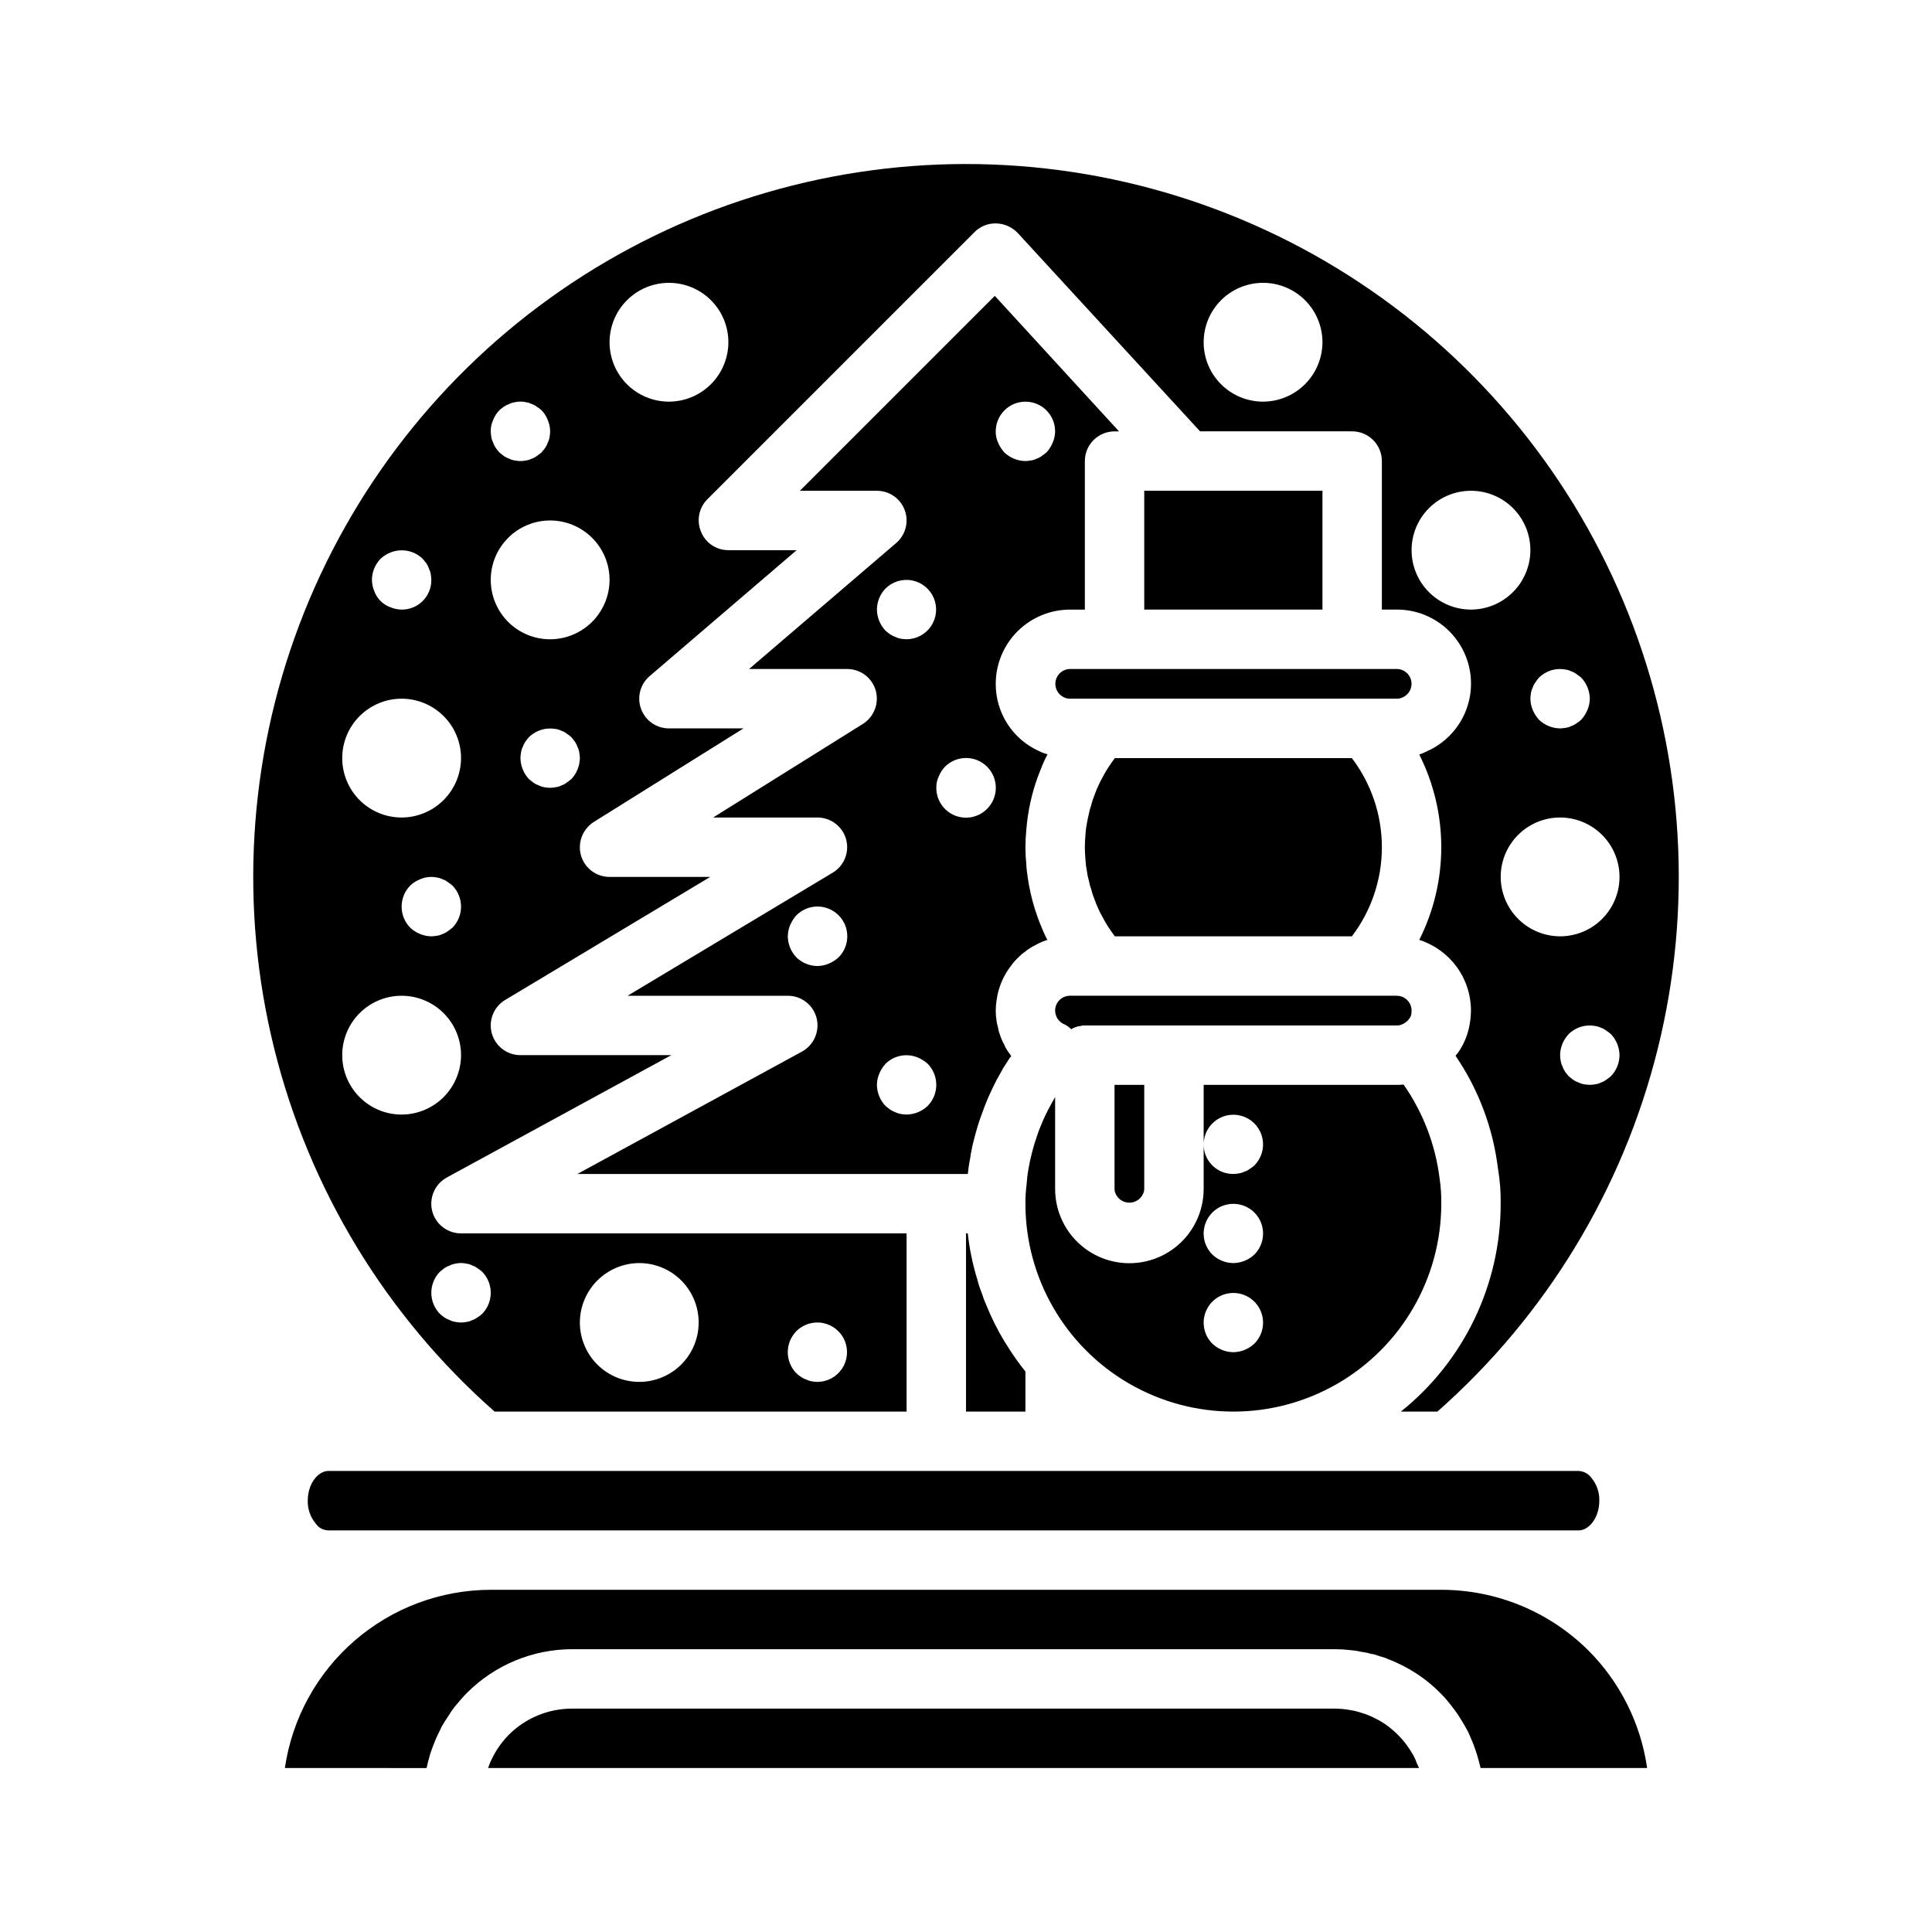
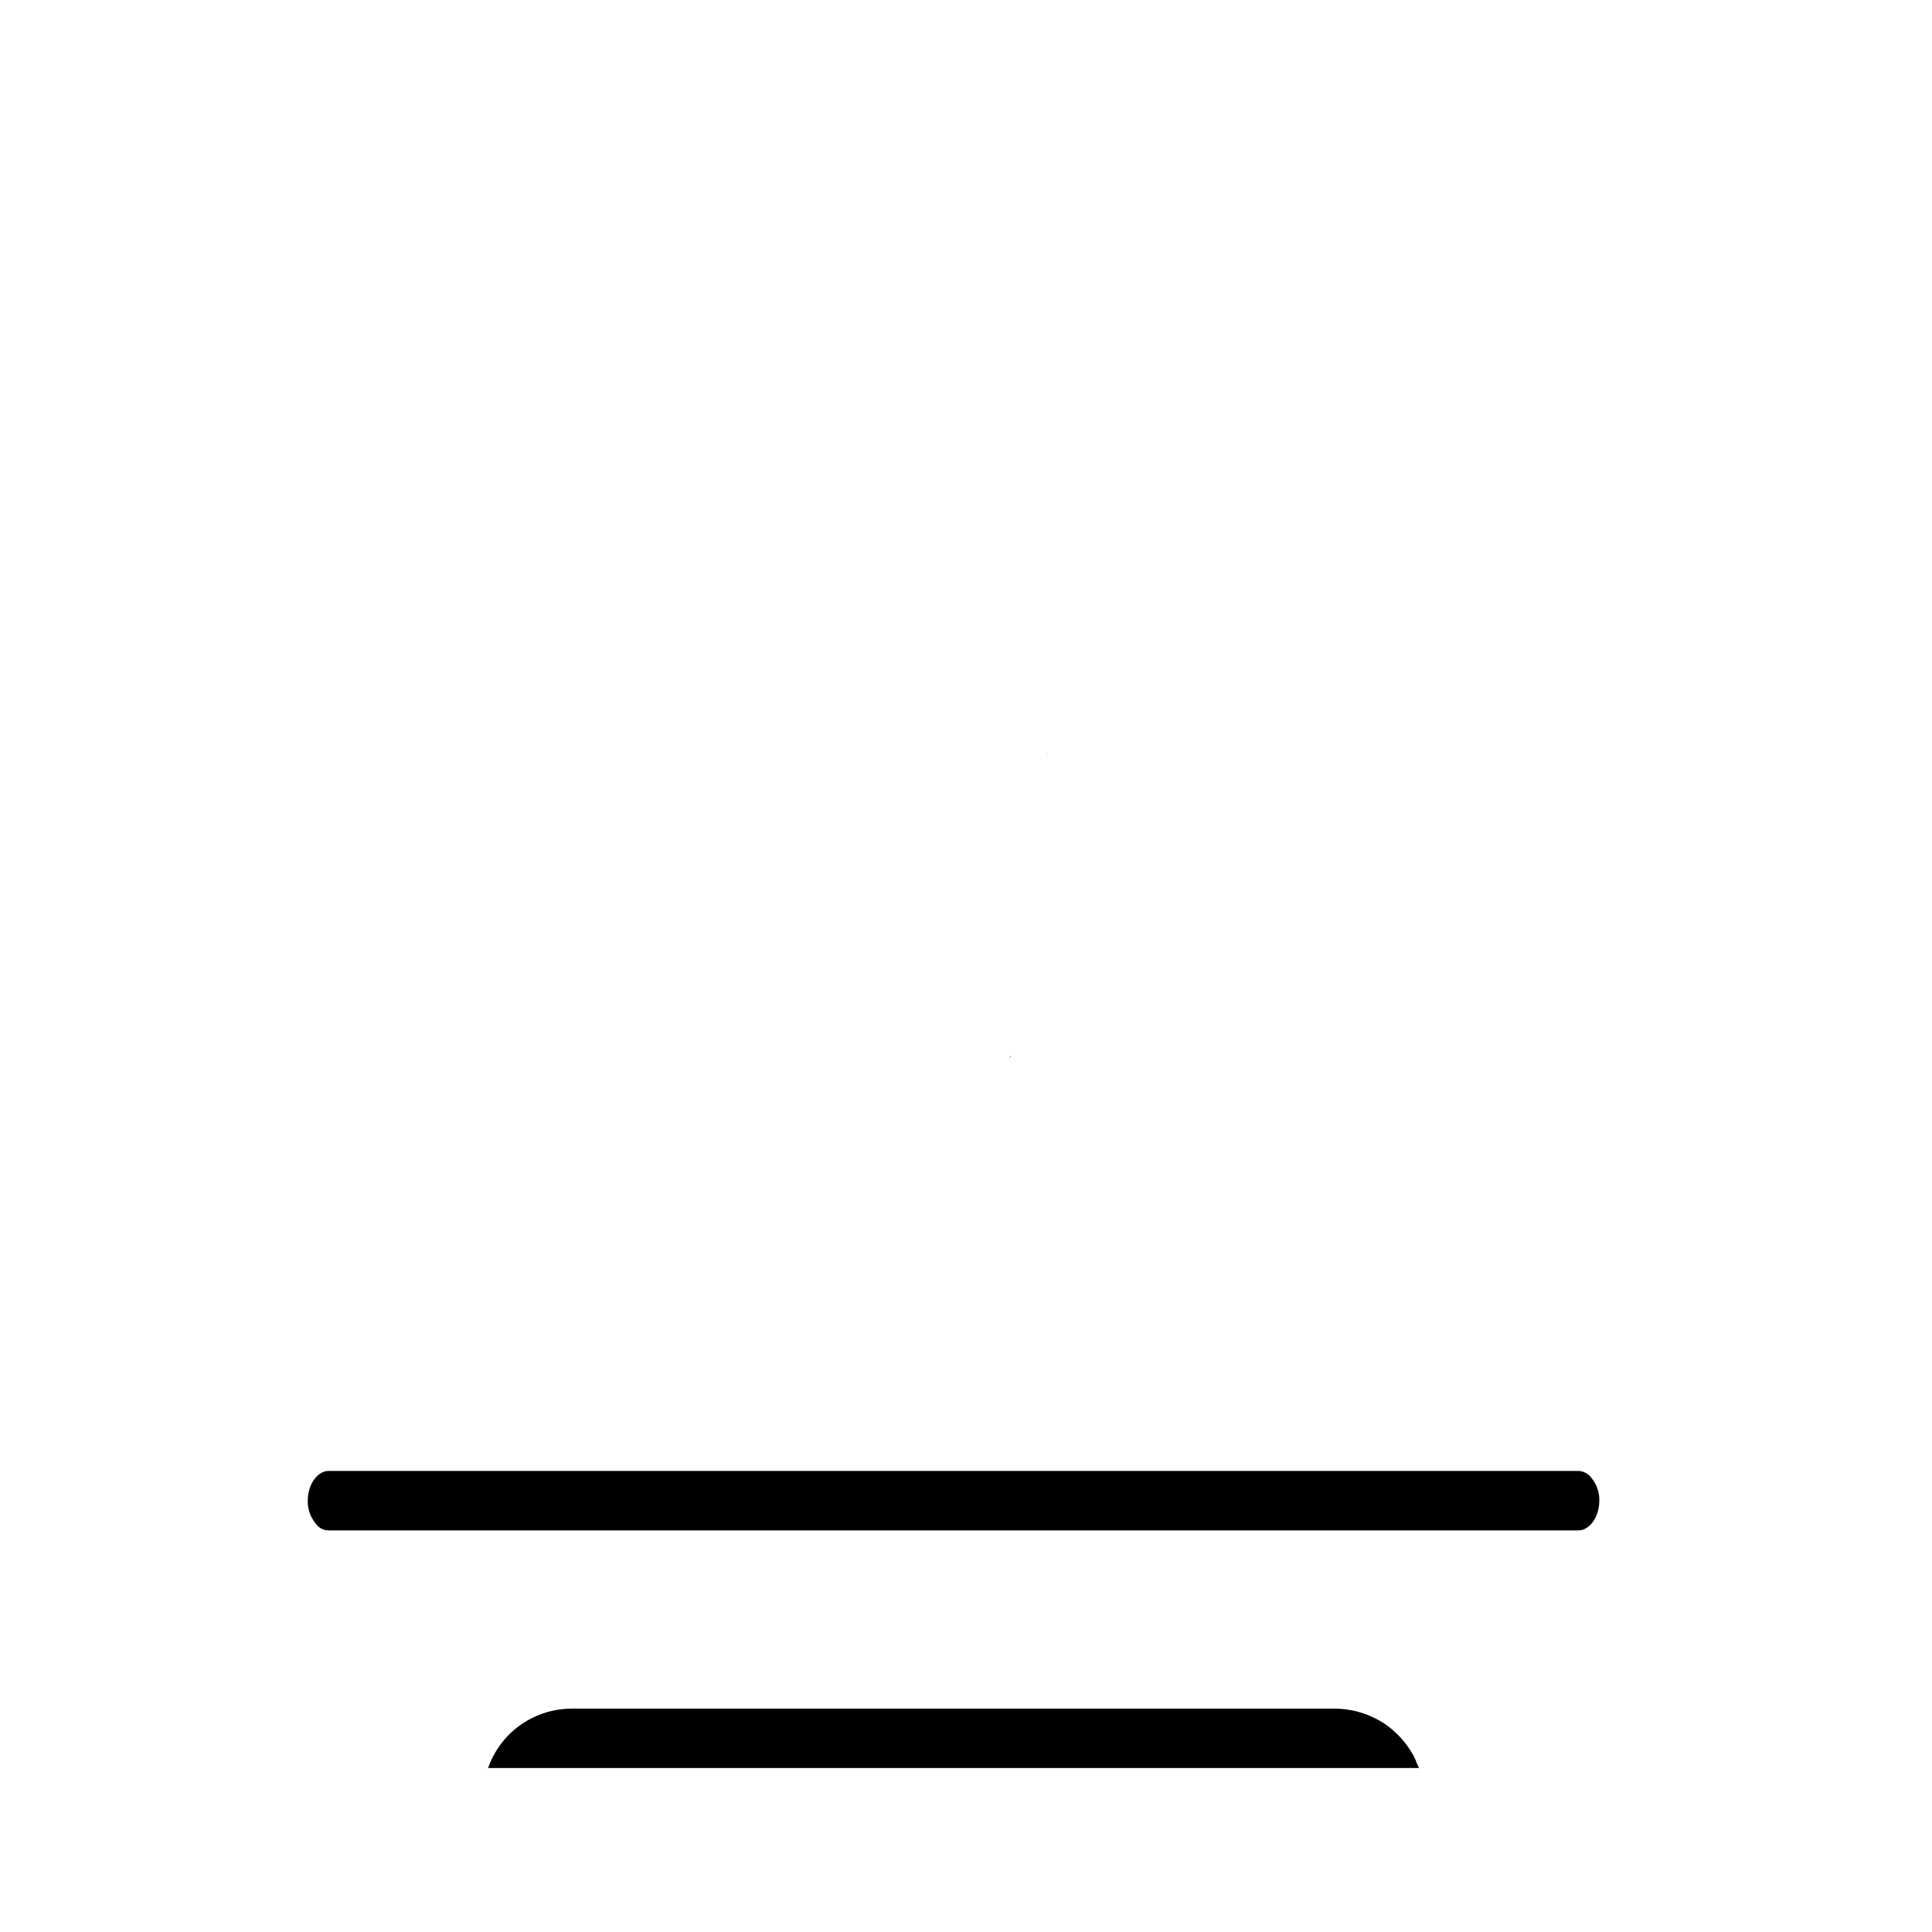
<svg xmlns="http://www.w3.org/2000/svg" fill="#000000" width="800px" height="800px" version="1.1" viewBox="144 144 512 512">
  <g>
    <path d="m519.57 611.52c0.191 0.324 0.348 0.668 0.473 1.023h-246.71c0-0.078 0-0.078 0.078-0.156h0.004c0.246-0.789 0.562-1.551 0.941-2.285 1.141-2.356 2.656-4.508 4.488-6.375 4.449-4.441 10.48-6.93 16.77-6.926h202.15c1.371 0.008 2.742 0.141 4.094 0.391 0.988 0.152 1.965 0.391 2.91 0.711 1.277 0.383 2.516 0.883 3.703 1.496 1.012 0.5 1.988 1.078 2.91 1.73 2.074 1.496 3.906 3.301 5.434 5.352 0.621 0.863 1.199 1.758 1.73 2.676 0.406 0.758 0.75 1.551 1.023 2.363z" />
-     <path d="m564.92 581.37c8.426 8.434 13.895 19.371 15.586 31.172h-44.16v-0.078c-0.5-2.195-1.16-4.356-1.969-6.457-0.395-0.945-0.789-1.812-1.18-2.754l-0.234-0.473c-0.473-0.945-1.023-1.812-1.574-2.754-0.551-0.945-1.18-1.891-1.812-2.754-0.629-0.867-1.34-1.73-2.047-2.598-0.707-0.867-1.496-1.652-2.281-2.441h-0.004c-0.777-0.777-1.59-1.512-2.441-2.207-1.723-1.418-3.566-2.684-5.508-3.777-0.945-0.551-1.891-1.023-2.914-1.496-1.023-0.473-1.969-0.867-2.992-1.258-0.078-0.078-0.234-0.078-0.316-0.156-0.867-0.234-1.812-0.551-2.754-0.867-0.277-0.09-0.57-0.145-0.863-0.156-0.852-0.262-1.719-0.445-2.598-0.555-1.012-0.23-2.039-0.391-3.07-0.469-1.332-0.16-2.676-0.238-4.016-0.238h-202.15c-10.457 0.016-20.48 4.176-27.867 11.57-0.945 0.945-1.812 1.969-2.676 2.992h-0.004c-0.82 0.957-1.559 1.984-2.203 3.07-0.707 1.023-1.34 2.047-1.969 3.148 0.012 0.086-0.016 0.176-0.078 0.238-0.551 1.102-1.102 2.203-1.574 3.387-0.473 1.18-0.867 2.203-1.258 3.387 0 0.156-0.078 0.234-0.078 0.316-0.316 1.102-0.629 2.203-0.867 3.387l-37.551-0.008c1.914-13.109 8.477-25.09 18.492-33.762s22.816-13.453 36.062-13.469h251.9c14.602 0 28.609 5.773 38.969 16.059z" />
    <path d="m565.79 535.71c1.379 1.684 2.106 3.809 2.043 5.984 0 4.644-2.832 7.871-5.434 7.871h-331.41c-1.371-0.023-2.641-0.734-3.383-1.891-1.379-1.68-2.109-3.805-2.047-5.981 0-4.644 2.832-7.871 5.434-7.871h331.41-0.004c1.359 0.078 2.606 0.773 3.387 1.887z" />
-     <path d="m407.63 222.41-51.641 51.641h20.391c3.297 0 6.242 2.051 7.383 5.144 1.145 3.09 0.238 6.566-2.266 8.711l-38.969 33.375h25.98c3.496 0 6.578 2.309 7.555 5.668 0.965 3.387-0.41 7.008-3.383 8.895l-39.676 24.797h27.629c3.547 0.004 6.652 2.375 7.59 5.793 0.938 3.418-0.523 7.043-3.574 8.852l-54.316 32.59h42.43c3.594-0.008 6.738 2.422 7.637 5.902 0.883 3.5-0.699 7.152-3.856 8.898l-59.516 32.43h103.44c0.133-1.398 0.34-2.793 0.629-4.172 0.086-0.766 0.215-1.531 0.395-2.281 0.156-1.023 0.473-2.047 0.707-3.07 0.156-0.551 0.316-1.18 0.473-1.73 0.473-1.73 1.023-3.387 1.652-5.039 0.723-2.066 1.566-4.09 2.519-6.062 0.789-1.73 1.73-3.465 2.676-5.117 0.082-0.086 0.137-0.195 0.156-0.316 0.395-0.551 0.707-1.18 1.102-1.73 0.234-0.316 0.395-0.629 0.551-0.867h0.004c0.164-0.316 0.375-0.609 0.629-0.863 0-0.043-0.035-0.078-0.078-0.078-0.105-0.227-0.234-0.441-0.395-0.633-0.469-0.578-0.863-1.215-1.18-1.887-0.062-0.062-0.09-0.152-0.082-0.238-0.516-0.898-0.938-1.848-1.258-2.832-0.258-0.688-0.441-1.402-0.551-2.125-0.145-0.465-0.246-0.938-0.316-1.418-0.312-1.875-0.312-3.793 0-5.668 0.469-3.367 1.828-6.547 3.938-9.211 0.512-0.711 1.09-1.367 1.73-1.969 0.625-0.641 1.312-1.219 2.047-1.73 0.219-0.207 0.453-0.391 0.711-0.551 0.707-0.465 1.441-0.887 2.203-1.262 0.902-0.484 1.852-0.883 2.832-1.18-0.629-1.168-1.18-2.379-1.652-3.621-0.316-0.707-0.629-1.496-0.867-2.203-1.035-2.812-1.824-5.711-2.359-8.66-0.234-1.18-0.395-2.441-0.551-3.699-0.094-0.598-0.148-1.203-0.156-1.809-0.16-1.52-0.238-3.043-0.238-4.566 0-1.551 0.078-3.102 0.238-4.644 0.375-4.816 1.406-9.559 3.066-14.094 0.316-0.707 0.551-1.496 0.867-2.203 0.473-1.242 1.023-2.453 1.652-3.621v-0.078c-0.109 0.012-0.223-0.016-0.312-0.078-0.684-0.195-1.344-0.457-1.969-0.789-3.414-1.551-6.309-4.055-8.332-7.211s-3.094-6.828-3.082-10.578c0-5.219 2.074-10.227 5.762-13.918 3.691-3.688 8.699-5.762 13.918-5.762h3.938v-39.359c0-4.348 3.523-7.875 7.871-7.875h1.18zm-41.406 175.31c-0.766 0.695-1.645 1.254-2.598 1.652-0.945 0.406-1.961 0.617-2.992 0.633-2.086-0.016-4.086-0.836-5.586-2.285-1.438-1.508-2.254-3.504-2.285-5.59 0.012-1.027 0.227-2.043 0.629-2.988 0.402-0.957 0.961-1.832 1.656-2.598 3.086-3.09 8.09-3.09 11.176 0 3.086 3.086 3.086 8.09 0 11.176zm12.438-97.77c1.863-1.848 4.523-2.644 7.094-2.129 2.57 0.516 4.715 2.277 5.723 4.699 1.004 2.422 0.738 5.184-0.711 7.371-1.449 2.184-3.894 3.504-6.516 3.519-0.527-0.012-1.055-0.066-1.574-0.156-0.492-0.086-0.969-0.246-1.418-0.473-0.5-0.172-0.977-0.41-1.414-0.711-0.414-0.289-0.809-0.605-1.184-0.941-1.438-1.512-2.25-3.508-2.281-5.59 0.016-2.09 0.832-4.09 2.281-5.59zm11.18 137.13c-1.508 1.438-3.504 2.254-5.59 2.285-0.527-0.016-1.055-0.066-1.574-0.156-0.492-0.086-0.969-0.246-1.418-0.473-0.5-0.172-0.977-0.41-1.414-0.711l-1.18-0.945h-0.004c-1.438-1.508-2.25-3.504-2.281-5.586 0.012-1.031 0.227-2.047 0.629-2.992 0.398-0.953 0.957-1.832 1.652-2.598 2.266-2.234 5.648-2.887 8.582-1.652 0.953 0.398 1.832 0.957 2.598 1.652 3.043 3.102 3.043 8.074 0 11.176zm15.742-78.719c-2.25 2.269-5.652 2.953-8.605 1.727-2.953-1.227-4.871-4.117-4.856-7.316-0.027-1.031 0.191-2.055 0.633-2.992 0.379-0.961 0.941-1.844 1.652-2.598 3.086-3.086 8.09-3.086 11.176 0 3.09 3.09 3.09 8.094 0 11.18zm17.398-97.062c-0.398 0.953-0.957 1.832-1.652 2.598-0.395 0.316-0.789 0.629-1.258 0.945h-0.004c-0.398 0.312-0.852 0.551-1.336 0.707-0.469 0.242-0.977 0.402-1.496 0.473-0.492 0.094-0.992 0.145-1.496 0.16-2.082-0.031-4.078-0.848-5.59-2.285-0.695-0.766-1.254-1.645-1.652-2.598-0.441-0.934-0.656-1.957-0.629-2.992 0-4.348 3.523-7.871 7.871-7.871 4.348 0 7.871 3.523 7.871 7.871-0.012 1.031-0.227 2.047-0.629 2.992zm-15.352-38.887-51.641 51.641h20.391c3.297 0 6.242 2.051 7.383 5.144 1.145 3.09 0.238 6.566-2.266 8.711l-38.969 33.375h25.98c3.496 0 6.578 2.309 7.555 5.668 0.965 3.387-0.41 7.008-3.383 8.895l-39.676 24.797h27.629c3.547 0.004 6.652 2.375 7.59 5.793 0.938 3.418-0.523 7.043-3.574 8.852l-54.316 32.59h42.43c3.594-0.008 6.738 2.422 7.637 5.902 0.883 3.5-0.699 7.152-3.856 8.898l-59.516 32.43h103.44c0.133-1.398 0.34-2.793 0.629-4.172 0.086-0.766 0.215-1.531 0.395-2.281 0.156-1.023 0.473-2.047 0.707-3.07 0.156-0.551 0.316-1.18 0.473-1.73 0.473-1.73 1.023-3.387 1.652-5.039 0.723-2.066 1.566-4.09 2.519-6.062 0.789-1.73 1.73-3.465 2.676-5.117 0.082-0.086 0.137-0.195 0.156-0.316 0.395-0.551 0.707-1.18 1.102-1.73 0.234-0.316 0.395-0.629 0.551-0.867h0.004c0.164-0.316 0.375-0.609 0.629-0.863 0-0.043-0.035-0.078-0.078-0.078-0.105-0.227-0.234-0.441-0.395-0.633-0.469-0.578-0.863-1.215-1.18-1.887-0.062-0.062-0.09-0.152-0.082-0.238-0.516-0.898-0.938-1.848-1.258-2.832-0.258-0.688-0.441-1.402-0.551-2.125-0.145-0.465-0.246-0.938-0.316-1.418-0.312-1.875-0.312-3.793 0-5.668 0.469-3.367 1.828-6.547 3.938-9.211 0.512-0.711 1.09-1.367 1.73-1.969 0.625-0.641 1.312-1.219 2.047-1.73 0.219-0.207 0.453-0.391 0.711-0.551 0.707-0.465 1.441-0.887 2.203-1.262 0.902-0.484 1.852-0.883 2.832-1.18-0.629-1.168-1.18-2.379-1.652-3.621-0.316-0.707-0.629-1.496-0.867-2.203-1.035-2.812-1.824-5.711-2.359-8.66-0.234-1.18-0.395-2.441-0.551-3.699-0.094-0.598-0.148-1.203-0.156-1.809-0.16-1.52-0.238-3.043-0.238-4.566 0-1.551 0.078-3.102 0.238-4.644 0.375-4.816 1.406-9.559 3.066-14.094 0.316-0.707 0.551-1.496 0.867-2.203 0.473-1.242 1.023-2.453 1.652-3.621v-0.078c-0.109 0.012-0.223-0.016-0.312-0.078-0.684-0.195-1.344-0.457-1.969-0.789-3.414-1.551-6.309-4.055-8.332-7.211s-3.094-6.828-3.082-10.578c0-5.219 2.074-10.227 5.762-13.918 3.691-3.688 8.699-5.762 13.918-5.762h3.938v-39.359c0-4.348 3.523-7.875 7.871-7.875h1.18zm-41.406 175.31c-0.766 0.695-1.645 1.254-2.598 1.652-0.945 0.406-1.961 0.617-2.992 0.633-2.086-0.016-4.086-0.836-5.586-2.285-1.438-1.508-2.254-3.504-2.285-5.59 0.012-1.027 0.227-2.043 0.629-2.988 0.402-0.957 0.961-1.832 1.656-2.598 3.086-3.09 8.09-3.09 11.176 0 3.086 3.086 3.086 8.09 0 11.176zm12.438-97.77c1.863-1.848 4.523-2.644 7.094-2.129 2.57 0.516 4.715 2.277 5.723 4.699 1.004 2.422 0.738 5.184-0.711 7.371-1.449 2.184-3.894 3.504-6.516 3.519-0.527-0.012-1.055-0.066-1.574-0.156-0.492-0.086-0.969-0.246-1.418-0.473-0.5-0.172-0.977-0.41-1.414-0.711-0.414-0.289-0.809-0.605-1.184-0.941-1.438-1.512-2.25-3.508-2.281-5.59 0.016-2.09 0.832-4.09 2.281-5.59zm11.18 137.13c-1.508 1.438-3.504 2.254-5.59 2.285-0.527-0.016-1.055-0.066-1.574-0.156-0.492-0.086-0.969-0.246-1.418-0.473-0.5-0.172-0.977-0.41-1.414-0.711l-1.18-0.945h-0.004c-1.438-1.508-2.25-3.504-2.281-5.586 0.012-1.031 0.227-2.047 0.629-2.992 0.398-0.953 0.957-1.832 1.652-2.598 2.266-2.234 5.648-2.887 8.582-1.652 0.953 0.398 1.832 0.957 2.598 1.652 3.043 3.102 3.043 8.074 0 11.176zm15.742-78.719c-2.25 2.269-5.652 2.953-8.605 1.727-2.953-1.227-4.871-4.117-4.856-7.316-0.027-1.031 0.191-2.055 0.633-2.992 0.379-0.961 0.941-1.844 1.652-2.598 3.086-3.086 8.09-3.086 11.176 0 3.09 3.09 3.09 8.094 0 11.18zm17.398-97.062c-0.398 0.953-0.957 1.832-1.652 2.598-0.395 0.316-0.789 0.629-1.258 0.945h-0.004c-0.398 0.312-0.852 0.551-1.336 0.707-0.469 0.242-0.977 0.402-1.496 0.473-0.492 0.094-0.992 0.145-1.496 0.16-2.082-0.031-4.078-0.848-5.59-2.285-0.695-0.766-1.254-1.645-1.652-2.598-0.441-0.934-0.656-1.957-0.629-2.992 0-4.348 3.523-7.871 7.871-7.871 4.348 0 7.871 3.523 7.871 7.871-0.012 1.031-0.227 2.047-0.629 2.992zm-15.352-38.887-51.641 51.641h20.391c3.297 0 6.242 2.051 7.383 5.144 1.145 3.09 0.238 6.566-2.266 8.711l-38.969 33.375h25.98c3.496 0 6.578 2.309 7.555 5.668 0.965 3.387-0.41 7.008-3.383 8.895l-39.676 24.797h27.629c3.547 0.004 6.652 2.375 7.59 5.793 0.938 3.418-0.523 7.043-3.574 8.852l-54.316 32.59h42.43c3.594-0.008 6.738 2.422 7.637 5.902 0.883 3.5-0.699 7.152-3.856 8.898l-59.516 32.43h103.44c0.133-1.398 0.34-2.793 0.629-4.172 0.086-0.766 0.215-1.531 0.395-2.281 0.156-1.023 0.473-2.047 0.707-3.07 0.156-0.551 0.316-1.18 0.473-1.73 0.473-1.73 1.023-3.387 1.652-5.039 0.723-2.066 1.566-4.09 2.519-6.062 0.789-1.73 1.73-3.465 2.676-5.117 0.082-0.086 0.137-0.195 0.156-0.316 0.395-0.551 0.707-1.18 1.102-1.73 0.234-0.316 0.395-0.629 0.551-0.867h0.004c0.164-0.316 0.375-0.609 0.629-0.863 0-0.043-0.035-0.078-0.078-0.078-0.105-0.227-0.234-0.441-0.395-0.633-0.469-0.578-0.863-1.215-1.18-1.887-0.062-0.062-0.09-0.152-0.082-0.238-0.516-0.898-0.938-1.848-1.258-2.832-0.258-0.688-0.441-1.402-0.551-2.125-0.145-0.465-0.246-0.938-0.316-1.418-0.312-1.875-0.312-3.793 0-5.668 0.469-3.367 1.828-6.547 3.938-9.211 0.512-0.711 1.09-1.367 1.73-1.969 0.625-0.641 1.312-1.219 2.047-1.73 0.219-0.207 0.453-0.391 0.711-0.551 0.707-0.465 1.441-0.887 2.203-1.262 0.902-0.484 1.852-0.883 2.832-1.18-0.629-1.168-1.18-2.379-1.652-3.621-0.316-0.707-0.629-1.496-0.867-2.203-1.035-2.812-1.824-5.711-2.359-8.66-0.234-1.18-0.395-2.441-0.551-3.699-0.094-0.598-0.148-1.203-0.156-1.809-0.16-1.52-0.238-3.043-0.238-4.566 0-1.551 0.078-3.102 0.238-4.644 0.375-4.816 1.406-9.559 3.066-14.094 0.316-0.707 0.551-1.496 0.867-2.203 0.473-1.242 1.023-2.453 1.652-3.621v-0.078c-0.109 0.012-0.223-0.016-0.312-0.078-0.684-0.195-1.344-0.457-1.969-0.789-3.414-1.551-6.309-4.055-8.332-7.211s-3.094-6.828-3.082-10.578c0-5.219 2.074-10.227 5.762-13.918 3.691-3.688 8.699-5.762 13.918-5.762h3.938v-39.359c0-4.348 3.523-7.875 7.871-7.875h1.18zm-41.406 175.31c-0.766 0.695-1.645 1.254-2.598 1.652-0.945 0.406-1.961 0.617-2.992 0.633-2.086-0.016-4.086-0.836-5.586-2.285-1.438-1.508-2.254-3.504-2.285-5.59 0.012-1.027 0.227-2.043 0.629-2.988 0.402-0.957 0.961-1.832 1.656-2.598 3.086-3.09 8.09-3.09 11.176 0 3.086 3.086 3.086 8.09 0 11.176zm12.438-97.77c1.863-1.848 4.523-2.644 7.094-2.129 2.57 0.516 4.715 2.277 5.723 4.699 1.004 2.422 0.738 5.184-0.711 7.371-1.449 2.184-3.894 3.504-6.516 3.519-0.527-0.012-1.055-0.066-1.574-0.156-0.492-0.086-0.969-0.246-1.418-0.473-0.5-0.172-0.977-0.41-1.414-0.711-0.414-0.289-0.809-0.605-1.184-0.941-1.438-1.512-2.25-3.508-2.281-5.59 0.016-2.09 0.832-4.09 2.281-5.59zm11.18 137.13c-1.508 1.438-3.504 2.254-5.59 2.285-0.527-0.016-1.055-0.066-1.574-0.156-0.492-0.086-0.969-0.246-1.418-0.473-0.5-0.172-0.977-0.41-1.414-0.711l-1.18-0.945h-0.004c-1.438-1.508-2.25-3.504-2.281-5.586 0.012-1.031 0.227-2.047 0.629-2.992 0.398-0.953 0.957-1.832 1.652-2.598 2.266-2.234 5.648-2.887 8.582-1.652 0.953 0.398 1.832 0.957 2.598 1.652 3.043 3.102 3.043 8.074 0 11.176zm15.742-78.719c-2.25 2.269-5.652 2.953-8.605 1.727-2.953-1.227-4.871-4.117-4.856-7.316-0.027-1.031 0.191-2.055 0.633-2.992 0.379-0.961 0.941-1.844 1.652-2.598 3.086-3.086 8.09-3.086 11.176 0 3.09 3.09 3.09 8.094 0 11.18zm17.398-97.062c-0.398 0.953-0.957 1.832-1.652 2.598-0.395 0.316-0.789 0.629-1.258 0.945h-0.004c-0.398 0.312-0.852 0.551-1.336 0.707-0.469 0.242-0.977 0.402-1.496 0.473-0.492 0.094-0.992 0.145-1.496 0.16-2.082-0.031-4.078-0.848-5.59-2.285-0.695-0.766-1.254-1.645-1.652-2.598-0.441-0.934-0.656-1.957-0.629-2.992 0-4.348 3.523-7.871 7.871-7.871 4.348 0 7.871 3.523 7.871 7.871-0.012 1.031-0.227 2.047-0.629 2.992zm91.16 59.984h-86.594c-1.824 0.031-3.387 1.305-3.781 3.086s0.488 3.598 2.129 4.394c0.508 0.27 1.078 0.402 1.652 0.391h86.594c0.516 0.02 1.027-0.09 1.492-0.312 1.473-0.605 2.434-2.031 2.441-3.621 0-1.043-0.414-2.047-1.152-2.785-0.738-0.738-1.738-1.152-2.781-1.152zm-114.14-133.82c-38.375 0.008-75.836 11.699-107.4 33.52-31.566 21.82-55.738 52.734-69.301 88.629-13.562 35.898-15.875 75.07-6.625 112.31 9.246 37.242 29.613 70.785 58.395 96.164h109.18v-47.23h-118.08c-3.598 0.004-6.738-2.426-7.637-5.906-0.883-3.496 0.699-7.148 3.856-8.895l59.512-32.434h-39.988c-3.543 0-6.652-2.371-7.59-5.789s0.527-7.043 3.574-8.852l54.316-32.59h-26.684c-3.5 0-6.578-2.309-7.559-5.668-0.965-3.387 0.414-7.008 3.387-8.895l39.672-24.797h-19.758c-3.297 0-6.242-2.055-7.383-5.144-1.145-3.094-0.238-6.57 2.266-8.711l38.969-33.379h-18.105c-3.188 0.012-6.059-1.922-7.242-4.879-1.234-2.934-0.582-6.316 1.652-8.582l70.848-70.848c1.516-1.523 3.598-2.348 5.746-2.281 2.148 0.066 4.18 0.969 5.668 2.519l48.336 52.582h40.305c2.086 0 4.09 0.832 5.566 2.309 1.477 1.477 2.305 3.477 2.305 5.566v39.359h3.938c6.051-0.023 11.773 2.746 15.508 7.508 3.734 4.758 5.066 10.977 3.602 16.848-1.461 5.871-5.551 10.738-11.082 13.191-0.66 0.336-1.344 0.625-2.047 0.867 7.769 15.453 7.769 33.668 0 49.121 3.977 1.27 7.441 3.766 9.906 7.133 2.461 3.371 3.789 7.434 3.793 11.602-0.023 1.699-0.234 3.391-0.633 5.039-0.473 1.895-1.242 3.699-2.281 5.356-0.348 0.555-0.742 1.082-1.18 1.574 6.109 8.945 9.969 19.234 11.258 29.992 0.52 3.039 0.758 6.125 0.707 9.211 0.012 21.43-9.719 41.707-26.449 55.102h9.684-0.004c28.781-25.379 49.148-58.922 58.398-96.164 9.246-37.242 6.934-76.414-6.629-112.31-13.562-35.895-37.734-66.809-69.301-88.629-31.562-21.82-69.023-33.512-107.39-33.52zm-44.949 309.29c1.859-1.848 4.519-2.644 7.09-2.129 2.57 0.516 4.715 2.277 5.723 4.699 1.004 2.422 0.738 5.184-0.711 7.371-1.449 2.184-3.891 3.504-6.516 3.519-0.527-0.012-1.051-0.066-1.574-0.156-0.492-0.086-0.969-0.246-1.414-0.473-0.504-0.172-0.98-0.41-1.418-0.711-0.414-0.289-0.809-0.605-1.18-0.941-3.047-3.106-3.047-8.074 0-11.18zm-41.645-18.027c4.176 0 8.18 1.66 11.133 4.609 2.953 2.953 4.609 6.961 4.609 11.133 0 4.176-1.656 8.184-4.609 11.133-2.953 2.953-6.957 4.613-11.133 4.613s-8.18-1.66-11.133-4.613c-2.953-2.949-4.609-6.957-4.609-11.133 0.012-4.168 1.672-8.168 4.625-11.117 2.949-2.949 6.945-4.613 11.117-4.625zm-68.566-186.64c0.754-0.711 1.637-1.273 2.598-1.652 2.938-1.199 6.301-0.551 8.582 1.652l0.945 1.18c0.297 0.438 0.535 0.914 0.707 1.418 0.227 0.445 0.387 0.922 0.473 1.414 0.086 0.523 0.141 1.047 0.156 1.578 0.023 2.094-0.801 4.106-2.281 5.59-1.48 1.48-3.496 2.301-5.59 2.281-1.027-0.012-2.043-0.227-2.992-0.629-1.977-0.719-3.535-2.273-4.25-4.254-0.402-0.945-0.617-1.961-0.629-2.988 0.016-2.09 0.832-4.09 2.281-5.59zm15.742 188.93 1.18-0.945h0.004c0.438-0.301 0.914-0.539 1.418-0.711 0.469-0.238 0.973-0.398 1.496-0.473 0.98-0.234 2.008-0.234 2.988 0 0.523 0.074 1.027 0.234 1.496 0.473 0.484 0.156 0.938 0.398 1.34 0.711 0.473 0.316 0.867 0.629 1.258 0.945v-0.004c3.047 3.106 3.047 8.074 0 11.18-0.383 0.359-0.805 0.676-1.258 0.945-0.402 0.312-0.855 0.551-1.34 0.707-0.469 0.242-0.973 0.398-1.496 0.473-0.984 0.211-2.004 0.211-2.988 0-0.523-0.074-1.027-0.23-1.496-0.473-0.504-0.172-0.98-0.41-1.418-0.707-0.414-0.293-0.805-0.605-1.18-0.945-3.047-3.106-3.047-8.074 0-11.18zm-10.152-41.645c-4.176 0-8.18-1.66-11.133-4.613s-4.609-6.957-4.609-11.133 1.656-8.18 4.609-11.133 6.957-4.609 11.133-4.609c4.176 0 8.18 1.656 11.133 4.609s4.613 6.957 4.613 11.133c-0.016 4.172-1.676 8.172-4.625 11.121-2.953 2.949-6.949 4.613-11.121 4.625zm13.461-49.516c-0.395 0.316-0.789 0.629-1.258 0.945-0.402 0.312-0.855 0.551-1.34 0.707-0.469 0.242-0.973 0.398-1.496 0.473-0.492 0.09-0.992 0.145-1.496 0.156-1.027-0.012-2.043-0.227-2.988-0.629-0.965-0.379-1.848-0.941-2.598-1.652-3.047-3.106-3.047-8.074 0-11.18 0.75-0.711 1.633-1.27 2.598-1.652 1.406-0.625 2.977-0.789 4.484-0.473 0.523 0.074 1.027 0.234 1.496 0.473 0.484 0.156 0.938 0.398 1.34 0.707 0.473 0.316 0.867 0.629 1.258 0.945 3.047 3.106 3.047 8.074 0 11.18zm-13.461-29.207c-4.176 0-8.18-1.656-11.133-4.609s-4.609-6.957-4.609-11.133 1.656-8.18 4.609-11.133 6.957-4.613 11.133-4.613c4.176 0 8.18 1.66 11.133 4.613s4.613 6.957 4.613 11.133c-0.016 4.172-1.676 8.168-4.625 11.117-2.953 2.953-6.949 4.613-11.121 4.625zm24.246-105.33v0.004c0.363-0.977 0.926-1.859 1.652-2.598 0.375-0.34 0.77-0.656 1.184-0.945 0.438-0.301 0.914-0.539 1.414-0.711 0.469-0.238 0.977-0.398 1.496-0.473 0.984-0.234 2.008-0.234 2.992 0 0.52 0.074 1.027 0.234 1.496 0.473 0.484 0.156 0.938 0.398 1.336 0.711 0.453 0.27 0.875 0.586 1.262 0.945 0.727 0.738 1.293 1.621 1.652 2.598 0.402 0.945 0.617 1.961 0.629 2.988-0.012 0.527-0.066 1.055-0.156 1.574-0.086 0.496-0.246 0.973-0.473 1.418-0.172 0.504-0.41 0.98-0.707 1.418l-0.945 1.18c-0.395 0.316-0.789 0.629-1.258 0.945h-0.004c-0.398 0.312-0.852 0.551-1.336 0.707-0.469 0.242-0.977 0.402-1.496 0.473-0.984 0.211-2.004 0.211-2.992 0-0.52-0.07-1.027-0.23-1.496-0.473-0.5-0.172-0.977-0.41-1.414-0.707l-1.18-0.945h-0.004c-0.336-0.375-0.652-0.77-0.945-1.18-0.297-0.438-0.535-0.914-0.707-1.418-0.227-0.445-0.387-0.922-0.473-1.418-0.09-0.52-0.145-1.047-0.156-1.574-0.027-1.031 0.188-2.055 0.629-2.988zm20.703 95.172c-0.395 0.316-0.789 0.629-1.258 0.945v0.004c-0.402 0.312-0.855 0.551-1.34 0.707-0.469 0.238-0.973 0.398-1.496 0.473-0.492 0.09-0.992 0.145-1.496 0.156-0.527-0.016-1.051-0.07-1.574-0.156-0.492-0.086-0.969-0.246-1.418-0.473-0.5-0.172-0.977-0.41-1.414-0.707l-1.18-0.945h-0.004c-1.434-1.512-2.25-3.508-2.281-5.59 0.012-0.504 0.066-1.004 0.156-1.496 0.074-0.52 0.234-1.027 0.473-1.496 0.172-0.5 0.41-0.977 0.711-1.418 0.289-0.41 0.605-0.805 0.941-1.18 1.883-1.812 4.519-2.602 7.086-2.125 0.523 0.074 1.027 0.234 1.496 0.473 0.484 0.156 0.938 0.395 1.34 0.707 0.473 0.316 0.867 0.629 1.258 0.945l0.945 1.18c0.297 0.441 0.535 0.918 0.707 1.418 0.242 0.469 0.402 0.977 0.473 1.496 0.094 0.492 0.145 0.992 0.16 1.496-0.031 2.082-0.848 4.078-2.285 5.59zm-5.59-37.074c-4.176 0-8.18-1.66-11.133-4.609-2.953-2.953-4.609-6.961-4.609-11.133 0-4.176 1.656-8.184 4.609-11.133 2.953-2.953 6.957-4.613 11.133-4.613 4.176 0 8.18 1.66 11.133 4.613 2.953 2.949 4.613 6.957 4.613 11.133-0.012 4.168-1.676 8.168-4.625 11.117-2.949 2.949-6.949 4.613-11.121 4.625zm31.488-62.977c-4.176 0-8.18-1.66-11.133-4.609-2.953-2.953-4.609-6.957-4.609-11.133s1.656-8.18 4.609-11.133c2.953-2.953 6.957-4.613 11.133-4.613 4.176 0 8.18 1.66 11.133 4.613 2.953 2.953 4.613 6.957 4.613 11.133-0.012 4.172-1.676 8.168-4.625 11.117-2.949 2.949-6.949 4.613-11.121 4.625zm157.44 0c-4.176 0-8.18-1.66-11.133-4.609-2.953-2.953-4.609-6.957-4.609-11.133s1.656-8.18 4.609-11.133c2.953-2.953 6.957-4.613 11.133-4.613s8.18 1.66 11.133 4.613c2.953 2.953 4.609 6.957 4.609 11.133-0.012 4.172-1.672 8.168-4.625 11.117-2.949 2.949-6.945 4.613-11.117 4.625zm71.477 75.73c0.156-0.484 0.398-0.938 0.711-1.34 0.27-0.453 0.586-0.875 0.945-1.258 1.859-1.844 4.516-2.641 7.082-2.125 0.523 0.07 1.027 0.23 1.496 0.469 0.484 0.16 0.938 0.398 1.34 0.711 0.473 0.316 0.867 0.629 1.258 0.945 1.438 1.508 2.254 3.504 2.285 5.586-0.016 1.031-0.227 2.047-0.633 2.992-0.398 0.953-0.957 1.832-1.652 2.598-0.387 0.359-0.809 0.676-1.258 0.945-0.402 0.312-0.855 0.551-1.34 0.707-0.469 0.242-0.973 0.402-1.496 0.473-0.492 0.094-0.992 0.145-1.496 0.16-2.082-0.031-4.078-0.848-5.586-2.285-0.695-0.766-1.254-1.645-1.656-2.598-0.402-0.945-0.617-1.961-0.629-2.992 0.016-0.527 0.066-1.051 0.156-1.574 0.086-0.492 0.246-0.969 0.473-1.414zm-16.371-20.625c-4.176 0-8.18-1.66-11.133-4.613s-4.613-6.957-4.613-11.133c0-4.176 1.66-8.18 4.613-11.133s6.957-4.609 11.133-4.609 8.18 1.656 11.133 4.609 4.609 6.957 4.609 11.133c-0.012 4.172-1.676 8.172-4.625 11.121-2.949 2.949-6.945 4.613-11.117 4.625zm7.871 70.848c0-4.176 1.66-8.18 4.609-11.133 2.953-2.953 6.957-4.613 11.133-4.613s8.18 1.66 11.133 4.613c2.953 2.953 4.613 6.957 4.613 11.133 0 4.176-1.66 8.18-4.613 11.133-2.953 2.953-6.957 4.609-11.133 4.609-4.172-0.012-8.168-1.672-11.117-4.625-2.949-2.949-4.613-6.945-4.625-11.117zm29.207 52.82c-0.395 0.316-0.789 0.629-1.258 0.945h-0.004c-0.402 0.312-0.855 0.551-1.34 0.707-0.469 0.242-0.973 0.402-1.492 0.473-0.496 0.094-0.996 0.145-1.496 0.16-0.527-0.02-1.055-0.07-1.574-0.16-0.496-0.086-0.973-0.242-1.418-0.473-0.504-0.172-0.98-0.41-1.418-0.707l-1.18-0.945c-0.34-0.375-0.656-0.77-0.945-1.18-0.297-0.438-0.535-0.914-0.707-1.418-0.23-0.445-0.387-0.922-0.473-1.418-0.094-0.52-0.145-1.047-0.16-1.574 0.031-2.082 0.848-4.078 2.285-5.586 1.859-1.844 4.516-2.641 7.086-2.129 0.52 0.074 1.023 0.234 1.492 0.473 0.484 0.156 0.938 0.398 1.34 0.711 0.473 0.316 0.867 0.629 1.258 0.945 1.438 1.508 2.254 3.504 2.285 5.586-0.016 2.09-0.832 4.09-2.285 5.59zm-123.67-155.16v31.488h47.23v-31.488zm-39.598-51.641-51.641 51.641h20.391c3.297 0 6.242 2.051 7.383 5.144 1.145 3.09 0.238 6.566-2.266 8.711l-38.969 33.375h25.98c3.496 0 6.578 2.309 7.555 5.668 0.965 3.387-0.41 7.008-3.383 8.895l-39.676 24.797h27.629c3.547 0.004 6.652 2.375 7.59 5.793 0.938 3.418-0.523 7.043-3.574 8.852l-54.316 32.59h42.43c3.594-0.008 6.738 2.422 7.637 5.902 0.883 3.5-0.699 7.152-3.856 8.898l-59.516 32.43h103.44c0.133-1.398 0.34-2.793 0.629-4.172 0.086-0.766 0.215-1.531 0.395-2.281 0.156-1.023 0.473-2.047 0.707-3.07 0.156-0.551 0.316-1.18 0.473-1.73 0.473-1.73 1.023-3.387 1.652-5.039 0.723-2.066 1.566-4.09 2.519-6.062 0.789-1.73 1.73-3.465 2.676-5.117 0.082-0.086 0.137-0.195 0.156-0.316 0.395-0.551 0.707-1.18 1.102-1.73 0.234-0.316 0.395-0.629 0.551-0.867h0.004c0.164-0.316 0.375-0.609 0.629-0.863 0-0.043-0.035-0.078-0.078-0.078-0.105-0.227-0.234-0.441-0.395-0.633-0.469-0.578-0.863-1.215-1.18-1.887-0.062-0.062-0.09-0.152-0.082-0.238-0.516-0.898-0.938-1.848-1.258-2.832-0.258-0.688-0.441-1.402-0.551-2.125-0.145-0.465-0.246-0.938-0.316-1.418-0.312-1.875-0.312-3.793 0-5.668 0.469-3.367 1.828-6.547 3.938-9.211 0.512-0.711 1.09-1.367 1.73-1.969 0.625-0.641 1.312-1.219 2.047-1.73 0.219-0.207 0.453-0.391 0.711-0.551 0.707-0.465 1.441-0.887 2.203-1.262 0.902-0.484 1.852-0.883 2.832-1.18-0.629-1.168-1.18-2.379-1.652-3.621-0.316-0.707-0.629-1.496-0.867-2.203-1.035-2.812-1.824-5.711-2.359-8.66-0.234-1.18-0.395-2.441-0.551-3.699-0.094-0.598-0.148-1.203-0.156-1.809-0.16-1.52-0.238-3.043-0.238-4.566 0-1.551 0.078-3.102 0.238-4.644 0.375-4.816 1.406-9.559 3.066-14.094 0.316-0.707 0.551-1.496 0.867-2.203 0.473-1.242 1.023-2.453 1.652-3.621v-0.078c-0.109 0.012-0.223-0.016-0.312-0.078-0.684-0.195-1.344-0.457-1.969-0.789-3.414-1.551-6.309-4.055-8.332-7.211s-3.094-6.828-3.082-10.578c0-5.219 2.074-10.227 5.762-13.918 3.691-3.688 8.699-5.762 13.918-5.762h3.938v-39.359c0-4.348 3.523-7.875 7.871-7.875h1.18zm-41.406 175.31c-0.766 0.695-1.645 1.254-2.598 1.652-0.945 0.406-1.961 0.617-2.992 0.633-2.086-0.016-4.086-0.836-5.586-2.285-1.438-1.508-2.254-3.504-2.285-5.59 0.012-1.027 0.227-2.043 0.629-2.988 0.402-0.957 0.961-1.832 1.656-2.598 3.086-3.09 8.09-3.09 11.176 0 3.086 3.086 3.086 8.09 0 11.176zm12.438-97.77c1.863-1.848 4.523-2.644 7.094-2.129 2.57 0.516 4.715 2.277 5.723 4.699 1.004 2.422 0.738 5.184-0.711 7.371-1.449 2.184-3.894 3.504-6.516 3.519-0.527-0.012-1.055-0.066-1.574-0.156-0.492-0.086-0.969-0.246-1.418-0.473-0.5-0.172-0.977-0.41-1.414-0.711-0.414-0.289-0.809-0.605-1.184-0.941-1.438-1.512-2.25-3.508-2.281-5.59 0.016-2.09 0.832-4.09 2.281-5.59zm11.18 137.13c-1.508 1.438-3.504 2.254-5.59 2.285-0.527-0.016-1.055-0.066-1.574-0.156-0.492-0.086-0.969-0.246-1.418-0.473-0.5-0.172-0.977-0.41-1.414-0.711l-1.18-0.945h-0.004c-1.438-1.508-2.25-3.504-2.281-5.586 0.012-1.031 0.227-2.047 0.629-2.992 0.398-0.953 0.957-1.832 1.652-2.598 2.266-2.234 5.648-2.887 8.582-1.652 0.953 0.398 1.832 0.957 2.598 1.652 3.043 3.102 3.043 8.074 0 11.176zm15.742-78.719c-2.25 2.269-5.652 2.953-8.605 1.727-2.953-1.227-4.871-4.117-4.856-7.316-0.027-1.031 0.191-2.055 0.633-2.992 0.379-0.961 0.941-1.844 1.652-2.598 3.086-3.086 8.09-3.086 11.176 0 3.09 3.09 3.09 8.094 0 11.18zm17.398-97.062c-0.398 0.953-0.957 1.832-1.652 2.598-0.395 0.316-0.789 0.629-1.258 0.945h-0.004c-0.398 0.312-0.852 0.551-1.336 0.707-0.469 0.242-0.977 0.402-1.496 0.473-0.492 0.094-0.992 0.145-1.496 0.16-2.082-0.031-4.078-0.848-5.59-2.285-0.695-0.766-1.254-1.645-1.652-2.598-0.441-0.934-0.656-1.957-0.629-2.992 0-4.348 3.523-7.871 7.871-7.871 4.348 0 7.871 3.523 7.871 7.871-0.012 1.031-0.227 2.047-0.629 2.992zm79.273 83.602h-62.82c-0.629 0.867-1.258 1.73-1.812 2.598-0.57 0.891-1.094 1.812-1.574 2.754-0.387 0.66-0.727 1.344-1.023 2.047-0.293 0.617-0.559 1.246-0.785 1.891-0.078 0.234-0.156 0.395-0.234 0.629h-0.004c-0.359 0.867-0.648 1.762-0.863 2.676-0.258 0.66-0.441 1.348-0.551 2.047-0.234 0.867-0.395 1.73-0.551 2.598-0.211 1.039-0.34 2.094-0.395 3.148-0.078 1.102-0.156 2.125-0.156 3.227 0 1.102 0.078 2.125 0.156 3.227v0.004c0.055 1.059 0.184 2.109 0.395 3.148 0.105 0.879 0.289 1.75 0.551 2.598 0.109 0.699 0.293 1.387 0.551 2.047 0.215 0.914 0.504 1.809 0.863 2.676 0.297 0.859 0.637 1.699 1.023 2.519 0.297 0.707 0.637 1.391 1.023 2.047 0.48 0.945 1.004 1.863 1.574 2.754 0.551 0.867 1.18 1.73 1.812 2.598h62.82c5.156-6.789 7.949-15.086 7.949-23.613 0-8.531-2.793-16.824-7.949-23.617zm11.887 62.977h-86.594c-2.176 0-3.938 1.762-3.938 3.934 0.012 1.504 0.863 2.871 2.207 3.543 0.078 0 0.156 0.078 0.234 0.078 0.691 0.281 1.309 0.711 1.812 1.262 1.098-0.633 2.348-0.961 3.621-0.945h82.656c0.516 0.02 1.027-0.09 1.492-0.316 0.805-0.348 1.488-0.922 1.969-1.652 0.191-0.285 0.328-0.605 0.395-0.945 0-0.078 0.078-0.629 0.078-1.023 0-2.172-1.762-3.934-3.934-3.934zm-74.785 23.617v27.551c-0.008 0.406 0.074 0.809 0.234 1.18 0.598 1.48 2.016 2.461 3.609 2.492 1.594 0.035 3.055-0.883 3.711-2.336 0.207-0.414 0.316-0.871 0.316-1.336v-27.551zm86.121 24.641v-0.004c-1.125-8.891-4.394-17.371-9.527-24.719-0.602 0.066-1.207 0.094-1.809 0.082h-51.168v15.742c0.012-2.621 1.332-5.062 3.519-6.516 2.184-1.449 4.949-1.715 7.371-0.707 2.418 1.004 4.184 3.148 4.699 5.719 0.516 2.574-0.285 5.231-2.129 7.094-0.387 0.359-0.809 0.676-1.262 0.945-0.402 0.312-0.855 0.551-1.336 0.707-0.469 0.238-0.977 0.398-1.496 0.473-0.496 0.09-0.996 0.145-1.496 0.156-2.094 0.023-4.109-0.801-5.59-2.281-1.48-1.48-2.305-3.496-2.281-5.59v11.809c0.012 6.254-2.949 12.141-7.977 15.859s-11.52 4.828-17.496 2.988c-5.977-1.84-10.723-6.41-12.789-12.312-0.727-2.102-1.098-4.312-1.102-6.535v-24.324l-1.18 2.125c-0.949 1.703-1.793 3.465-2.519 5.273-0.387 0.875-0.73 1.766-1.023 2.676-1.035 2.949-1.824 5.977-2.359 9.055-0.238 1.328-0.395 2.668-0.473 4.016-0.223 1.695-0.328 3.406-0.316 5.117 0 19.684 10.504 37.875 27.551 47.719 17.051 9.844 38.055 9.844 55.105 0 17.051-9.844 27.551-28.035 27.551-47.719 0.031-2.293-0.125-4.586-0.469-6.852zm-49.043 43.926v-0.004c-1.512 1.438-3.508 2.254-5.59 2.285-2.09-0.016-4.09-0.836-5.59-2.285-2.238-2.254-2.898-5.637-1.676-8.57 1.219-2.934 4.086-4.844 7.266-4.844 3.176 0 6.043 1.91 7.266 4.844 1.223 2.934 0.562 6.316-1.676 8.57zm0-23.617c-1.512 1.434-3.508 2.25-5.59 2.281-2.09-0.016-4.09-0.832-5.59-2.281-2.238-2.258-2.898-5.641-1.676-8.574 1.219-2.934 4.086-4.844 7.266-4.844 3.176 0 6.043 1.91 7.266 4.844 1.223 2.934 0.562 6.316-1.676 8.574zm-62.738 28.34c-1.258-1.73-2.441-3.543-3.543-5.352l-0.004-0.004c-1.824-3.016-3.402-6.176-4.723-9.445-0.488-1.074-0.91-2.18-1.258-3.309-0.477-1.176-0.871-2.387-1.184-3.621-1.23-3.977-2.074-8.062-2.516-12.199h-0.473v47.23h15.742v-10.625c-0.707-0.867-1.418-1.812-2.047-2.68zm-6.066-282.37-51.641 51.641h20.391c3.297 0 6.242 2.051 7.383 5.144 1.145 3.09 0.238 6.566-2.266 8.711l-38.969 33.375h25.98c3.496 0 6.578 2.309 7.555 5.668 0.965 3.387-0.41 7.008-3.383 8.895l-39.676 24.797h27.629c3.547 0.004 6.652 2.375 7.59 5.793 0.938 3.418-0.523 7.043-3.574 8.852l-54.316 32.59h42.43c3.594-0.008 6.738 2.422 7.637 5.902 0.883 3.5-0.699 7.152-3.856 8.898l-59.516 32.43h103.44c0.133-1.398 0.34-2.793 0.629-4.172 0.086-0.766 0.215-1.531 0.395-2.281 0.156-1.023 0.473-2.047 0.707-3.07 0.156-0.551 0.316-1.18 0.473-1.73 0.473-1.73 1.023-3.387 1.652-5.039 0.723-2.066 1.566-4.09 2.519-6.062 0.789-1.73 1.73-3.465 2.676-5.117 0.082-0.086 0.137-0.195 0.156-0.316 0.395-0.551 0.707-1.18 1.102-1.73 0.234-0.316 0.395-0.629 0.551-0.867h0.004c0.164-0.316 0.375-0.609 0.629-0.863 0-0.043-0.035-0.078-0.078-0.078-0.105-0.227-0.234-0.441-0.395-0.633-0.469-0.578-0.863-1.215-1.18-1.887-0.062-0.062-0.09-0.152-0.082-0.238-0.516-0.898-0.938-1.848-1.258-2.832-0.258-0.688-0.441-1.402-0.551-2.125-0.145-0.465-0.246-0.938-0.316-1.418-0.312-1.875-0.312-3.793 0-5.668 0.469-3.367 1.828-6.547 3.938-9.211 0.512-0.711 1.09-1.367 1.73-1.969 0.625-0.641 1.312-1.219 2.047-1.73 0.219-0.207 0.453-0.391 0.711-0.551 0.707-0.465 1.441-0.887 2.203-1.262 0.902-0.484 1.852-0.883 2.832-1.18-0.629-1.168-1.18-2.379-1.652-3.621-0.316-0.707-0.629-1.496-0.867-2.203-1.035-2.812-1.824-5.711-2.359-8.66-0.234-1.18-0.395-2.441-0.551-3.699-0.094-0.598-0.148-1.203-0.156-1.809-0.16-1.52-0.238-3.043-0.238-4.566 0-1.551 0.078-3.102 0.238-4.644 0.375-4.816 1.406-9.559 3.066-14.094 0.316-0.707 0.551-1.496 0.867-2.203 0.473-1.242 1.023-2.453 1.652-3.621v-0.078c-0.109 0.012-0.223-0.016-0.312-0.078-0.684-0.195-1.344-0.457-1.969-0.789-3.414-1.551-6.309-4.055-8.332-7.211s-3.094-6.828-3.082-10.578c0-5.219 2.074-10.227 5.762-13.918 3.691-3.688 8.699-5.762 13.918-5.762h3.938v-39.359c0-4.348 3.523-7.875 7.871-7.875h1.18zm-41.406 175.31c-0.766 0.695-1.645 1.254-2.598 1.652-0.945 0.406-1.961 0.617-2.992 0.633-2.086-0.016-4.086-0.836-5.586-2.285-1.438-1.508-2.254-3.504-2.285-5.59 0.012-1.027 0.227-2.043 0.629-2.988 0.402-0.957 0.961-1.832 1.656-2.598 3.086-3.09 8.09-3.09 11.176 0 3.086 3.086 3.086 8.09 0 11.176zm12.438-97.77c1.863-1.848 4.523-2.644 7.094-2.129 2.57 0.516 4.715 2.277 5.723 4.699 1.004 2.422 0.738 5.184-0.711 7.371-1.449 2.184-3.894 3.504-6.516 3.519-0.527-0.012-1.055-0.066-1.574-0.156-0.492-0.086-0.969-0.246-1.418-0.473-0.5-0.172-0.977-0.41-1.414-0.711-0.414-0.289-0.809-0.605-1.184-0.941-1.438-1.512-2.25-3.508-2.281-5.59 0.016-2.09 0.832-4.09 2.281-5.59zm11.18 137.13c-1.508 1.438-3.504 2.254-5.59 2.285-0.527-0.016-1.055-0.066-1.574-0.156-0.492-0.086-0.969-0.246-1.418-0.473-0.5-0.172-0.977-0.41-1.414-0.711l-1.18-0.945h-0.004c-1.438-1.508-2.25-3.504-2.281-5.586 0.012-1.031 0.227-2.047 0.629-2.992 0.398-0.953 0.957-1.832 1.652-2.598 2.266-2.234 5.648-2.887 8.582-1.652 0.953 0.398 1.832 0.957 2.598 1.652 3.043 3.102 3.043 8.074 0 11.176zm15.742-78.719c-2.25 2.269-5.652 2.953-8.605 1.727-2.953-1.227-4.871-4.117-4.856-7.316-0.027-1.031 0.191-2.055 0.633-2.992 0.379-0.961 0.941-1.844 1.652-2.598 3.086-3.086 8.09-3.086 11.176 0 3.09 3.09 3.09 8.094 0 11.18zm17.398-97.062c-0.398 0.953-0.957 1.832-1.652 2.598-0.395 0.316-0.789 0.629-1.258 0.945h-0.004c-0.398 0.312-0.852 0.551-1.336 0.707-0.469 0.242-0.977 0.402-1.496 0.473-0.492 0.094-0.992 0.145-1.496 0.16-2.082-0.031-4.078-0.848-5.59-2.285-0.695-0.766-1.254-1.645-1.652-2.598-0.441-0.934-0.656-1.957-0.629-2.992 0-4.348 3.523-7.871 7.871-7.871 4.348 0 7.871 3.523 7.871 7.871-0.012 1.031-0.227 2.047-0.629 2.992zm-15.352-38.887-51.641 51.641h20.391c3.297 0 6.242 2.051 7.383 5.144 1.145 3.09 0.238 6.566-2.266 8.711l-38.969 33.375h25.98c3.496 0 6.578 2.309 7.555 5.668 0.965 3.387-0.41 7.008-3.383 8.895l-39.676 24.797h27.629c3.547 0.004 6.652 2.375 7.59 5.793 0.938 3.418-0.523 7.043-3.574 8.852l-54.316 32.59h42.43c3.594-0.008 6.738 2.422 7.637 5.902 0.883 3.5-0.699 7.152-3.856 8.898l-59.516 32.43h103.44c0.133-1.398 0.34-2.793 0.629-4.172 0.086-0.766 0.215-1.531 0.395-2.281 0.156-1.023 0.473-2.047 0.707-3.07 0.156-0.551 0.316-1.18 0.473-1.73 0.473-1.73 1.023-3.387 1.652-5.039 0.723-2.066 1.566-4.09 2.519-6.062 0.789-1.73 1.73-3.465 2.676-5.117 0.082-0.086 0.137-0.195 0.156-0.316 0.395-0.551 0.707-1.18 1.102-1.73 0.234-0.316 0.395-0.629 0.551-0.867h0.004c0.164-0.316 0.375-0.609 0.629-0.863 0-0.043-0.035-0.078-0.078-0.078-0.105-0.227-0.234-0.441-0.395-0.633-0.469-0.578-0.863-1.215-1.18-1.887-0.062-0.062-0.09-0.152-0.082-0.238-0.516-0.898-0.938-1.848-1.258-2.832-0.258-0.688-0.441-1.402-0.551-2.125-0.145-0.465-0.246-0.938-0.316-1.418-0.312-1.875-0.312-3.793 0-5.668 0.469-3.367 1.828-6.547 3.938-9.211 0.512-0.711 1.09-1.367 1.73-1.969 0.625-0.641 1.312-1.219 2.047-1.73 0.219-0.207 0.453-0.391 0.711-0.551 0.707-0.465 1.441-0.887 2.203-1.262 0.902-0.484 1.852-0.883 2.832-1.18-0.629-1.168-1.18-2.379-1.652-3.621-0.316-0.707-0.629-1.496-0.867-2.203-1.035-2.812-1.824-5.711-2.359-8.66-0.234-1.18-0.395-2.441-0.551-3.699-0.094-0.598-0.148-1.203-0.156-1.809-0.16-1.52-0.238-3.043-0.238-4.566 0-1.551 0.078-3.102 0.238-4.644 0.375-4.816 1.406-9.559 3.066-14.094 0.316-0.707 0.551-1.496 0.867-2.203 0.473-1.242 1.023-2.453 1.652-3.621v-0.078c-0.109 0.012-0.223-0.016-0.312-0.078-0.684-0.195-1.344-0.457-1.969-0.789-3.414-1.551-6.309-4.055-8.332-7.211s-3.094-6.828-3.082-10.578c0-5.219 2.074-10.227 5.762-13.918 3.691-3.688 8.699-5.762 13.918-5.762h3.938v-39.359c0-4.348 3.523-7.875 7.871-7.875h1.18zm-41.406 175.31c-0.766 0.695-1.645 1.254-2.598 1.652-0.945 0.406-1.961 0.617-2.992 0.633-2.086-0.016-4.086-0.836-5.586-2.285-1.438-1.508-2.254-3.504-2.285-5.59 0.012-1.027 0.227-2.043 0.629-2.988 0.402-0.957 0.961-1.832 1.656-2.598 3.086-3.09 8.09-3.09 11.176 0 3.086 3.086 3.086 8.09 0 11.176zm12.438-97.77c1.863-1.848 4.523-2.644 7.094-2.129 2.57 0.516 4.715 2.277 5.723 4.699 1.004 2.422 0.738 5.184-0.711 7.371-1.449 2.184-3.894 3.504-6.516 3.519-0.527-0.012-1.055-0.066-1.574-0.156-0.492-0.086-0.969-0.246-1.418-0.473-0.5-0.172-0.977-0.41-1.414-0.711-0.414-0.289-0.809-0.605-1.184-0.941-1.438-1.512-2.25-3.508-2.281-5.59 0.016-2.09 0.832-4.09 2.281-5.59zm11.18 137.13c-1.508 1.438-3.504 2.254-5.59 2.285-0.527-0.016-1.055-0.066-1.574-0.156-0.492-0.086-0.969-0.246-1.418-0.473-0.5-0.172-0.977-0.41-1.414-0.711l-1.18-0.945h-0.004c-1.438-1.508-2.25-3.504-2.281-5.586 0.012-1.031 0.227-2.047 0.629-2.992 0.398-0.953 0.957-1.832 1.652-2.598 2.266-2.234 5.648-2.887 8.582-1.652 0.953 0.398 1.832 0.957 2.598 1.652 3.043 3.102 3.043 8.074 0 11.176zm15.742-78.719c-2.25 2.269-5.652 2.953-8.605 1.727-2.953-1.227-4.871-4.117-4.856-7.316-0.027-1.031 0.191-2.055 0.633-2.992 0.379-0.961 0.941-1.844 1.652-2.598 3.086-3.086 8.09-3.086 11.176 0 3.09 3.09 3.09 8.094 0 11.18zm17.398-97.062c-0.398 0.953-0.957 1.832-1.652 2.598-0.395 0.316-0.789 0.629-1.258 0.945h-0.004c-0.398 0.312-0.852 0.551-1.336 0.707-0.469 0.242-0.977 0.402-1.496 0.473-0.492 0.094-0.992 0.145-1.496 0.16-2.082-0.031-4.078-0.848-5.59-2.285-0.695-0.766-1.254-1.645-1.652-2.598-0.441-0.934-0.656-1.957-0.629-2.992 0-4.348 3.523-7.871 7.871-7.871 4.348 0 7.871 3.523 7.871 7.871-0.012 1.031-0.227 2.047-0.629 2.992zm-15.352-38.887-51.641 51.641h20.391c3.297 0 6.242 2.051 7.383 5.144 1.145 3.09 0.238 6.566-2.266 8.711l-38.969 33.375h25.98c3.496 0 6.578 2.309 7.555 5.668 0.965 3.387-0.41 7.008-3.383 8.895l-39.676 24.797h27.629c3.547 0.004 6.652 2.375 7.59 5.793 0.938 3.418-0.523 7.043-3.574 8.852l-54.316 32.59h42.43c3.594-0.008 6.738 2.422 7.637 5.902 0.883 3.5-0.699 7.152-3.856 8.898l-59.516 32.43h103.44c0.133-1.398 0.34-2.793 0.629-4.172 0.086-0.766 0.215-1.531 0.395-2.281 0.156-1.023 0.473-2.047 0.707-3.07 0.156-0.551 0.316-1.18 0.473-1.73 0.473-1.73 1.023-3.387 1.652-5.039 0.723-2.066 1.566-4.09 2.519-6.062 0.789-1.73 1.73-3.465 2.676-5.117 0.082-0.086 0.137-0.195 0.156-0.316 0.395-0.551 0.707-1.18 1.102-1.73 0.234-0.316 0.395-0.629 0.551-0.867h0.004c0.164-0.316 0.375-0.609 0.629-0.863 0-0.043-0.035-0.078-0.078-0.078-0.105-0.227-0.234-0.441-0.395-0.633-0.469-0.578-0.863-1.215-1.18-1.887-0.062-0.062-0.09-0.152-0.082-0.238-0.516-0.898-0.938-1.848-1.258-2.832-0.258-0.688-0.441-1.402-0.551-2.125-0.145-0.465-0.246-0.938-0.316-1.418-0.312-1.875-0.312-3.793 0-5.668 0.469-3.367 1.828-6.547 3.938-9.211 0.512-0.711 1.09-1.367 1.73-1.969 0.625-0.641 1.312-1.219 2.047-1.73 0.219-0.207 0.453-0.391 0.711-0.551 0.707-0.465 1.441-0.887 2.203-1.262 0.902-0.484 1.852-0.883 2.832-1.18-0.629-1.168-1.18-2.379-1.652-3.621-0.316-0.707-0.629-1.496-0.867-2.203-1.035-2.812-1.824-5.711-2.359-8.66-0.234-1.18-0.395-2.441-0.551-3.699-0.094-0.598-0.148-1.203-0.156-1.809-0.16-1.52-0.238-3.043-0.238-4.566 0-1.551 0.078-3.102 0.238-4.644 0.375-4.816 1.406-9.559 3.066-14.094 0.316-0.707 0.551-1.496 0.867-2.203 0.473-1.242 1.023-2.453 1.652-3.621v-0.078c-0.109 0.012-0.223-0.016-0.312-0.078-0.684-0.195-1.344-0.457-1.969-0.789-3.414-1.551-6.309-4.055-8.332-7.211s-3.094-6.828-3.082-10.578c0-5.219 2.074-10.227 5.762-13.918 3.691-3.688 8.699-5.762 13.918-5.762h3.938v-39.359c0-4.348 3.523-7.875 7.871-7.875h1.18zm-41.406 175.31c-0.766 0.695-1.645 1.254-2.598 1.652-0.945 0.406-1.961 0.617-2.992 0.633-2.086-0.016-4.086-0.836-5.586-2.285-1.438-1.508-2.254-3.504-2.285-5.59 0.012-1.027 0.227-2.043 0.629-2.988 0.402-0.957 0.961-1.832 1.656-2.598 3.086-3.09 8.09-3.09 11.176 0 3.086 3.086 3.086 8.09 0 11.176zm12.438-97.77c1.863-1.848 4.523-2.644 7.094-2.129 2.57 0.516 4.715 2.277 5.723 4.699 1.004 2.422 0.738 5.184-0.711 7.371-1.449 2.184-3.894 3.504-6.516 3.519-0.527-0.012-1.055-0.066-1.574-0.156-0.492-0.086-0.969-0.246-1.418-0.473-0.5-0.172-0.977-0.41-1.414-0.711-0.414-0.289-0.809-0.605-1.184-0.941-1.438-1.512-2.25-3.508-2.281-5.59 0.016-2.09 0.832-4.09 2.281-5.59zm11.18 137.13c-1.508 1.438-3.504 2.254-5.59 2.285-0.527-0.016-1.055-0.066-1.574-0.156-0.492-0.086-0.969-0.246-1.418-0.473-0.5-0.172-0.977-0.41-1.414-0.711l-1.18-0.945h-0.004c-1.438-1.508-2.25-3.504-2.281-5.586 0.012-1.031 0.227-2.047 0.629-2.992 0.398-0.953 0.957-1.832 1.652-2.598 2.266-2.234 5.648-2.887 8.582-1.652 0.953 0.398 1.832 0.957 2.598 1.652 3.043 3.102 3.043 8.074 0 11.176zm15.742-78.719c-2.25 2.269-5.652 2.953-8.605 1.727-2.953-1.227-4.871-4.117-4.856-7.316-0.027-1.031 0.191-2.055 0.633-2.992 0.379-0.961 0.941-1.844 1.652-2.598 3.086-3.086 8.09-3.086 11.176 0 3.09 3.09 3.09 8.094 0 11.18zm17.398-97.062c-0.398 0.953-0.957 1.832-1.652 2.598-0.395 0.316-0.789 0.629-1.258 0.945h-0.004c-0.398 0.312-0.852 0.551-1.336 0.707-0.469 0.242-0.977 0.402-1.496 0.473-0.492 0.094-0.992 0.145-1.496 0.16-2.082-0.031-4.078-0.848-5.59-2.285-0.695-0.766-1.254-1.645-1.652-2.598-0.441-0.934-0.656-1.957-0.629-2.992 0-4.348 3.523-7.871 7.871-7.871 4.348 0 7.871 3.523 7.871 7.871-0.012 1.031-0.227 2.047-0.629 2.992z" />
    <path d="m421.25 343.79c0.086 0.082 0.195 0.137 0.312 0.156v-0.078c-0.109 0.012-0.223-0.016-0.312-0.078zm-9.367 79.98c-0.215 0.297-0.398 0.613-0.551 0.941 0.164-0.316 0.375-0.609 0.629-0.863 0-0.043-0.035-0.078-0.078-0.078zm9.367-79.98c0.086 0.082 0.195 0.137 0.312 0.156v-0.078c-0.109 0.012-0.223-0.016-0.312-0.078zm-9.367 79.98c-0.215 0.297-0.398 0.613-0.551 0.941 0.164-0.316 0.375-0.609 0.629-0.863 0-0.043-0.035-0.078-0.078-0.078zm9.367-79.98c0.086 0.082 0.195 0.137 0.312 0.156v-0.078c-0.109 0.012-0.223-0.016-0.312-0.078zm-9.367 79.98c-0.215 0.297-0.398 0.613-0.551 0.941 0.164-0.316 0.375-0.609 0.629-0.863 0-0.043-0.035-0.078-0.078-0.078zm9.367-79.98c0.086 0.082 0.195 0.137 0.312 0.156v-0.078c-0.109 0.012-0.223-0.016-0.312-0.078zm-9.367 79.98c-0.215 0.297-0.398 0.613-0.551 0.941 0.164-0.316 0.375-0.609 0.629-0.863 0-0.043-0.035-0.078-0.078-0.078zm9.367-79.98c0.086 0.082 0.195 0.137 0.312 0.156v-0.078c-0.109 0.012-0.223-0.016-0.312-0.078zm-9.367 79.98c-0.215 0.297-0.398 0.613-0.551 0.941 0.164-0.316 0.375-0.609 0.629-0.863 0-0.043-0.035-0.078-0.078-0.078zm9.367-79.98c0.086 0.082 0.195 0.137 0.312 0.156v-0.078c-0.109 0.012-0.223-0.016-0.312-0.078zm-9.367 79.98c-0.215 0.297-0.398 0.613-0.551 0.941 0.164-0.316 0.375-0.609 0.629-0.863 0-0.043-0.035-0.078-0.078-0.078zm9.367-79.98c0.086 0.082 0.195 0.137 0.312 0.156v-0.078c-0.109 0.012-0.223-0.016-0.312-0.078zm-9.367 79.98c-0.215 0.297-0.398 0.613-0.551 0.941 0.164-0.316 0.375-0.609 0.629-0.863 0-0.043-0.035-0.078-0.078-0.078zm9.367-79.98c0.086 0.082 0.195 0.137 0.312 0.156v-0.078c-0.109 0.012-0.223-0.016-0.312-0.078zm-9.367 79.98c-0.215 0.297-0.398 0.613-0.551 0.941 0.164-0.316 0.375-0.609 0.629-0.863 0-0.043-0.035-0.078-0.078-0.078zm9.367-79.98c0.086 0.082 0.195 0.137 0.312 0.156v-0.078c-0.109 0.012-0.223-0.016-0.312-0.078zm-9.367 79.98c-0.215 0.297-0.398 0.613-0.551 0.941 0.164-0.316 0.375-0.609 0.629-0.863 0-0.043-0.035-0.078-0.078-0.078zm9.367-79.98c0.086 0.082 0.195 0.137 0.312 0.156v-0.078c-0.109 0.012-0.223-0.016-0.312-0.078zm-9.367 79.98c-0.215 0.297-0.398 0.613-0.551 0.941 0.164-0.316 0.375-0.609 0.629-0.863 0-0.043-0.035-0.078-0.078-0.078zm9.367-79.98c0.086 0.082 0.195 0.137 0.312 0.156v-0.078c-0.109 0.012-0.223-0.016-0.312-0.078zm-9.367 79.98c-0.215 0.297-0.398 0.613-0.551 0.941 0.164-0.316 0.375-0.609 0.629-0.863 0-0.043-0.035-0.078-0.078-0.078zm9.367-79.98c0.086 0.082 0.195 0.137 0.312 0.156v-0.078c-0.109 0.012-0.223-0.016-0.312-0.078zm-9.367 79.98c-0.215 0.297-0.398 0.613-0.551 0.941 0.164-0.316 0.375-0.609 0.629-0.863 0-0.043-0.035-0.078-0.078-0.078zm0 0c-0.215 0.297-0.398 0.613-0.551 0.941 0.164-0.316 0.375-0.609 0.629-0.863 0-0.043-0.035-0.078-0.078-0.078zm9.367-79.98c0.086 0.082 0.195 0.137 0.312 0.156v-0.078c-0.109 0.012-0.223-0.016-0.312-0.078zm-9.367 79.98c-0.215 0.297-0.398 0.613-0.551 0.941 0.164-0.316 0.375-0.609 0.629-0.863 0-0.043-0.035-0.078-0.078-0.078zm9.367-79.98c0.086 0.082 0.195 0.137 0.312 0.156v-0.078c-0.109 0.012-0.223-0.016-0.312-0.078zm-9.367 79.98c-0.215 0.297-0.398 0.613-0.551 0.941 0.164-0.316 0.375-0.609 0.629-0.863 0-0.043-0.035-0.078-0.078-0.078zm9.367-79.98c0.086 0.082 0.195 0.137 0.312 0.156v-0.078c-0.109 0.012-0.223-0.016-0.312-0.078zm-9.367 79.98c-0.215 0.297-0.398 0.613-0.551 0.941 0.164-0.316 0.375-0.609 0.629-0.863 0-0.043-0.035-0.078-0.078-0.078zm9.367-79.98c0.086 0.082 0.195 0.137 0.312 0.156v-0.078c-0.109 0.012-0.223-0.016-0.312-0.078zm-9.367 79.98c-0.215 0.297-0.398 0.613-0.551 0.941 0.164-0.316 0.375-0.609 0.629-0.863 0-0.043-0.035-0.078-0.078-0.078zm9.367-79.98c0.086 0.082 0.195 0.137 0.312 0.156v-0.078c-0.109 0.012-0.223-0.016-0.312-0.078zm-9.367 79.98c-0.215 0.297-0.398 0.613-0.551 0.941 0.164-0.316 0.375-0.609 0.629-0.863 0-0.043-0.035-0.078-0.078-0.078zm9.367-79.98c0.086 0.082 0.195 0.137 0.312 0.156v-0.078c-0.109 0.012-0.223-0.016-0.312-0.078zm-9.367 79.98c-0.215 0.297-0.398 0.613-0.551 0.941 0.164-0.316 0.375-0.609 0.629-0.863 0-0.043-0.035-0.078-0.078-0.078zm9.367-79.98c0.086 0.082 0.195 0.137 0.312 0.156v-0.078c-0.109 0.012-0.223-0.016-0.312-0.078zm-9.367 79.98c-0.215 0.297-0.398 0.613-0.551 0.941 0.164-0.316 0.375-0.609 0.629-0.863 0-0.043-0.035-0.078-0.078-0.078zm9.367-79.98c0.086 0.082 0.195 0.137 0.312 0.156v-0.078c-0.109 0.012-0.223-0.016-0.312-0.078zm-9.367 79.98c-0.215 0.297-0.398 0.613-0.551 0.941 0.164-0.316 0.375-0.609 0.629-0.863 0-0.043-0.035-0.078-0.078-0.078zm9.367-79.98c0.086 0.082 0.195 0.137 0.312 0.156v-0.078c-0.109 0.012-0.223-0.016-0.312-0.078zm-9.367 79.98c-0.215 0.297-0.398 0.613-0.551 0.941 0.164-0.316 0.375-0.609 0.629-0.863 0-0.043-0.035-0.078-0.078-0.078zm9.367-79.98c0.086 0.082 0.195 0.137 0.312 0.156v-0.078c-0.109 0.012-0.223-0.016-0.312-0.078zm-9.367 79.98c-0.215 0.297-0.398 0.613-0.551 0.941 0.164-0.316 0.375-0.609 0.629-0.863 0-0.043-0.035-0.078-0.078-0.078zm9.367-79.98c0.086 0.082 0.195 0.137 0.312 0.156v-0.078c-0.109 0.012-0.223-0.016-0.312-0.078zm-9.367 79.98c-0.215 0.297-0.398 0.613-0.551 0.941 0.164-0.316 0.375-0.609 0.629-0.863 0-0.043-0.035-0.078-0.078-0.078zm9.367-79.98c0.086 0.082 0.195 0.137 0.312 0.156v-0.078c-0.109 0.012-0.223-0.016-0.312-0.078z" />
-     <path d="m519.81 612.07c0.086 0.145 0.141 0.305 0.156 0.473h0.078z" />
-     <path d="m427.55 415.74c-0.516 0.02-1.031-0.09-1.496-0.316 0.691 0.281 1.309 0.711 1.812 1.262 1.098-0.633 2.348-0.961 3.621-0.945zm0 0c-0.516 0.02-1.031-0.09-1.496-0.316 0.691 0.281 1.309 0.711 1.812 1.262 1.098-0.633 2.348-0.961 3.621-0.945zm0 0c-0.516 0.02-1.031-0.09-1.496-0.316 0.691 0.281 1.309 0.711 1.812 1.262 1.098-0.633 2.348-0.961 3.621-0.945zm0 0c-0.516 0.02-1.031-0.09-1.496-0.316 0.691 0.281 1.309 0.711 1.812 1.262 1.098-0.633 2.348-0.961 3.621-0.945zm0 0c-0.516 0.02-1.031-0.09-1.496-0.316 0.691 0.281 1.309 0.711 1.812 1.262 1.098-0.633 2.348-0.961 3.621-0.945zm0 0c-0.516 0.02-1.031-0.09-1.496-0.316 0.691 0.281 1.309 0.711 1.812 1.262 1.098-0.633 2.348-0.961 3.621-0.945zm0 0c-0.516 0.02-1.031-0.09-1.496-0.316 0.691 0.281 1.309 0.711 1.812 1.262 1.098-0.633 2.348-0.961 3.621-0.945zm0 0c-0.516 0.02-1.031-0.09-1.496-0.316 0.691 0.281 1.309 0.711 1.812 1.262 1.098-0.633 2.348-0.961 3.621-0.945zm0 0c-0.516 0.02-1.031-0.09-1.496-0.316 0.691 0.281 1.309 0.711 1.812 1.262 1.098-0.633 2.348-0.961 3.621-0.945zm0 0c-0.516 0.02-1.031-0.09-1.496-0.316 0.691 0.281 1.309 0.711 1.812 1.262 1.098-0.633 2.348-0.961 3.621-0.945zm0 0c-0.516 0.02-1.031-0.09-1.496-0.316 0.691 0.281 1.309 0.711 1.812 1.262 1.098-0.633 2.348-0.961 3.621-0.945zm0 0c-0.516 0.02-1.031-0.09-1.496-0.316 0.691 0.281 1.309 0.711 1.812 1.262 1.098-0.633 2.348-0.961 3.621-0.945zm0 0c-0.516 0.02-1.031-0.09-1.496-0.316 0.691 0.281 1.309 0.711 1.812 1.262 1.098-0.633 2.348-0.961 3.621-0.945zm0 0c-0.516 0.02-1.031-0.09-1.496-0.316 0.691 0.281 1.309 0.711 1.812 1.262 1.098-0.633 2.348-0.961 3.621-0.945zm0 0c-0.516 0.02-1.031-0.09-1.496-0.316 0.691 0.281 1.309 0.711 1.812 1.262 1.098-0.633 2.348-0.961 3.621-0.945zm0 0c-0.516 0.02-1.031-0.09-1.496-0.316 0.691 0.281 1.309 0.711 1.812 1.262 1.098-0.633 2.348-0.961 3.621-0.945zm0 0c-0.516 0.02-1.031-0.09-1.496-0.316 0.691 0.281 1.309 0.711 1.812 1.262 1.098-0.633 2.348-0.961 3.621-0.945zm0 0c-0.516 0.02-1.031-0.09-1.496-0.316 0.691 0.281 1.309 0.711 1.812 1.262 1.098-0.633 2.348-0.961 3.621-0.945zm0 0c-0.516 0.02-1.031-0.09-1.496-0.316 0.691 0.281 1.309 0.711 1.812 1.262 1.098-0.633 2.348-0.961 3.621-0.945zm0 0c-0.516 0.02-1.031-0.09-1.496-0.316 0.691 0.281 1.309 0.711 1.812 1.262 1.098-0.633 2.348-0.961 3.621-0.945zm0 0c-0.516 0.02-1.031-0.09-1.496-0.316 0.691 0.281 1.309 0.711 1.812 1.262 1.098-0.633 2.348-0.961 3.621-0.945zm0 0c-0.516 0.02-1.031-0.09-1.496-0.316 0.691 0.281 1.309 0.711 1.812 1.262 1.098-0.633 2.348-0.961 3.621-0.945zm0 0c-0.516 0.02-1.031-0.09-1.496-0.316 0.691 0.281 1.309 0.711 1.812 1.262 1.098-0.633 2.348-0.961 3.621-0.945zm0 0c-0.516 0.02-1.031-0.09-1.496-0.316 0.691 0.281 1.309 0.711 1.812 1.262 1.098-0.633 2.348-0.961 3.621-0.945zm0 0c-0.516 0.02-1.031-0.09-1.496-0.316 0.691 0.281 1.309 0.711 1.812 1.262 1.098-0.633 2.348-0.961 3.621-0.945zm0 0c-0.516 0.02-1.031-0.09-1.496-0.316 0.691 0.281 1.309 0.711 1.812 1.262 1.098-0.633 2.348-0.961 3.621-0.945zm0 0c-0.516 0.02-1.031-0.09-1.496-0.316 0.691 0.281 1.309 0.711 1.812 1.262 1.098-0.633 2.348-0.961 3.621-0.945zm0 0c-0.516 0.02-1.031-0.09-1.496-0.316 0.691 0.281 1.309 0.711 1.812 1.262 1.098-0.633 2.348-0.961 3.621-0.945zm0 0c-0.516 0.02-1.031-0.09-1.496-0.316 0.691 0.281 1.309 0.711 1.812 1.262 1.098-0.633 2.348-0.961 3.621-0.945zm0 0c-0.516 0.02-1.031-0.09-1.496-0.316 0.691 0.281 1.309 0.711 1.812 1.262 1.098-0.633 2.348-0.961 3.621-0.945zm0 0c-0.516 0.02-1.031-0.09-1.496-0.316 0.691 0.281 1.309 0.711 1.812 1.262 1.098-0.633 2.348-0.961 3.621-0.945zm0 0c-0.516 0.02-1.031-0.09-1.496-0.316 0.691 0.281 1.309 0.711 1.812 1.262 1.098-0.633 2.348-0.961 3.621-0.945zm0 0c-0.516 0.02-1.031-0.09-1.496-0.316 0.691 0.281 1.309 0.711 1.812 1.262 1.098-0.633 2.348-0.961 3.621-0.945zm0 0c-0.516 0.02-1.031-0.09-1.496-0.316 0.691 0.281 1.309 0.711 1.812 1.262 1.098-0.633 2.348-0.961 3.621-0.945zm0 0c-0.516 0.02-1.031-0.09-1.496-0.316 0.691 0.281 1.309 0.711 1.812 1.262 1.098-0.633 2.348-0.961 3.621-0.945zm0 0c-0.516 0.02-1.031-0.09-1.496-0.316 0.691 0.281 1.309 0.711 1.812 1.262 1.098-0.633 2.348-0.961 3.621-0.945z" />
-     <path d="m427.55 415.74c-0.516 0.02-1.031-0.09-1.496-0.316 0.691 0.281 1.309 0.711 1.812 1.262 1.098-0.633 2.348-0.961 3.621-0.945z" />
  </g>
</svg>